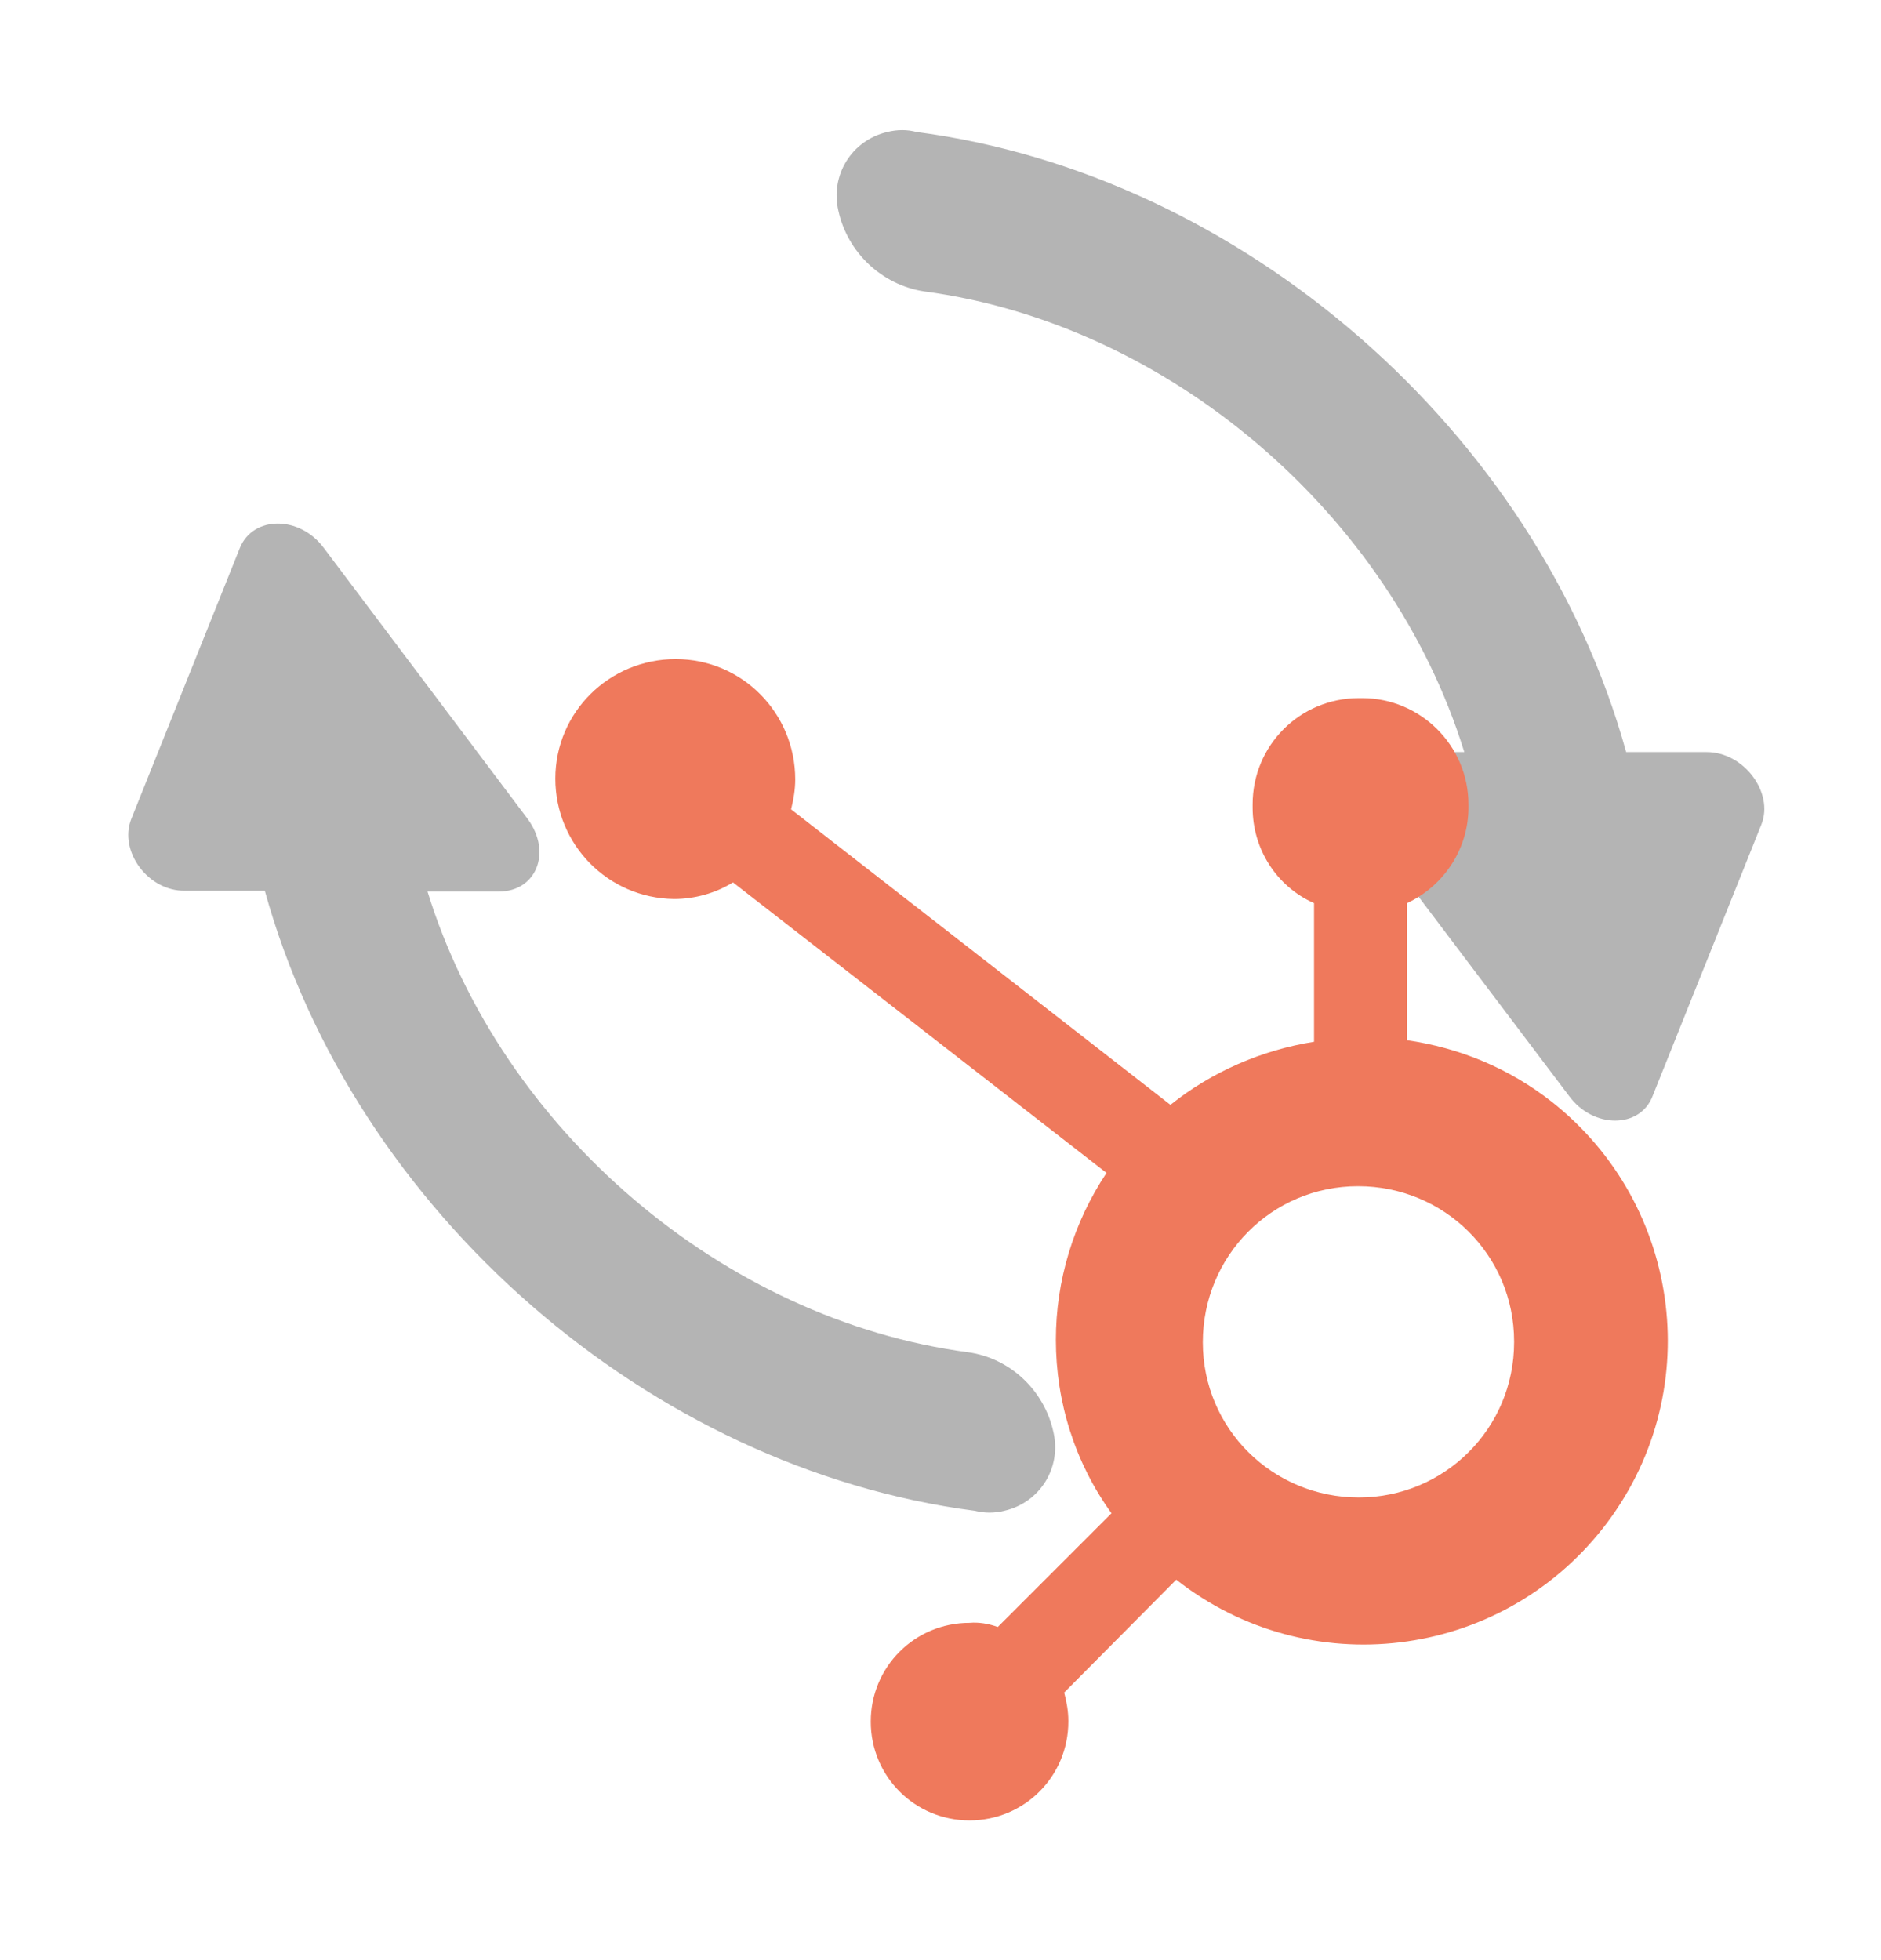
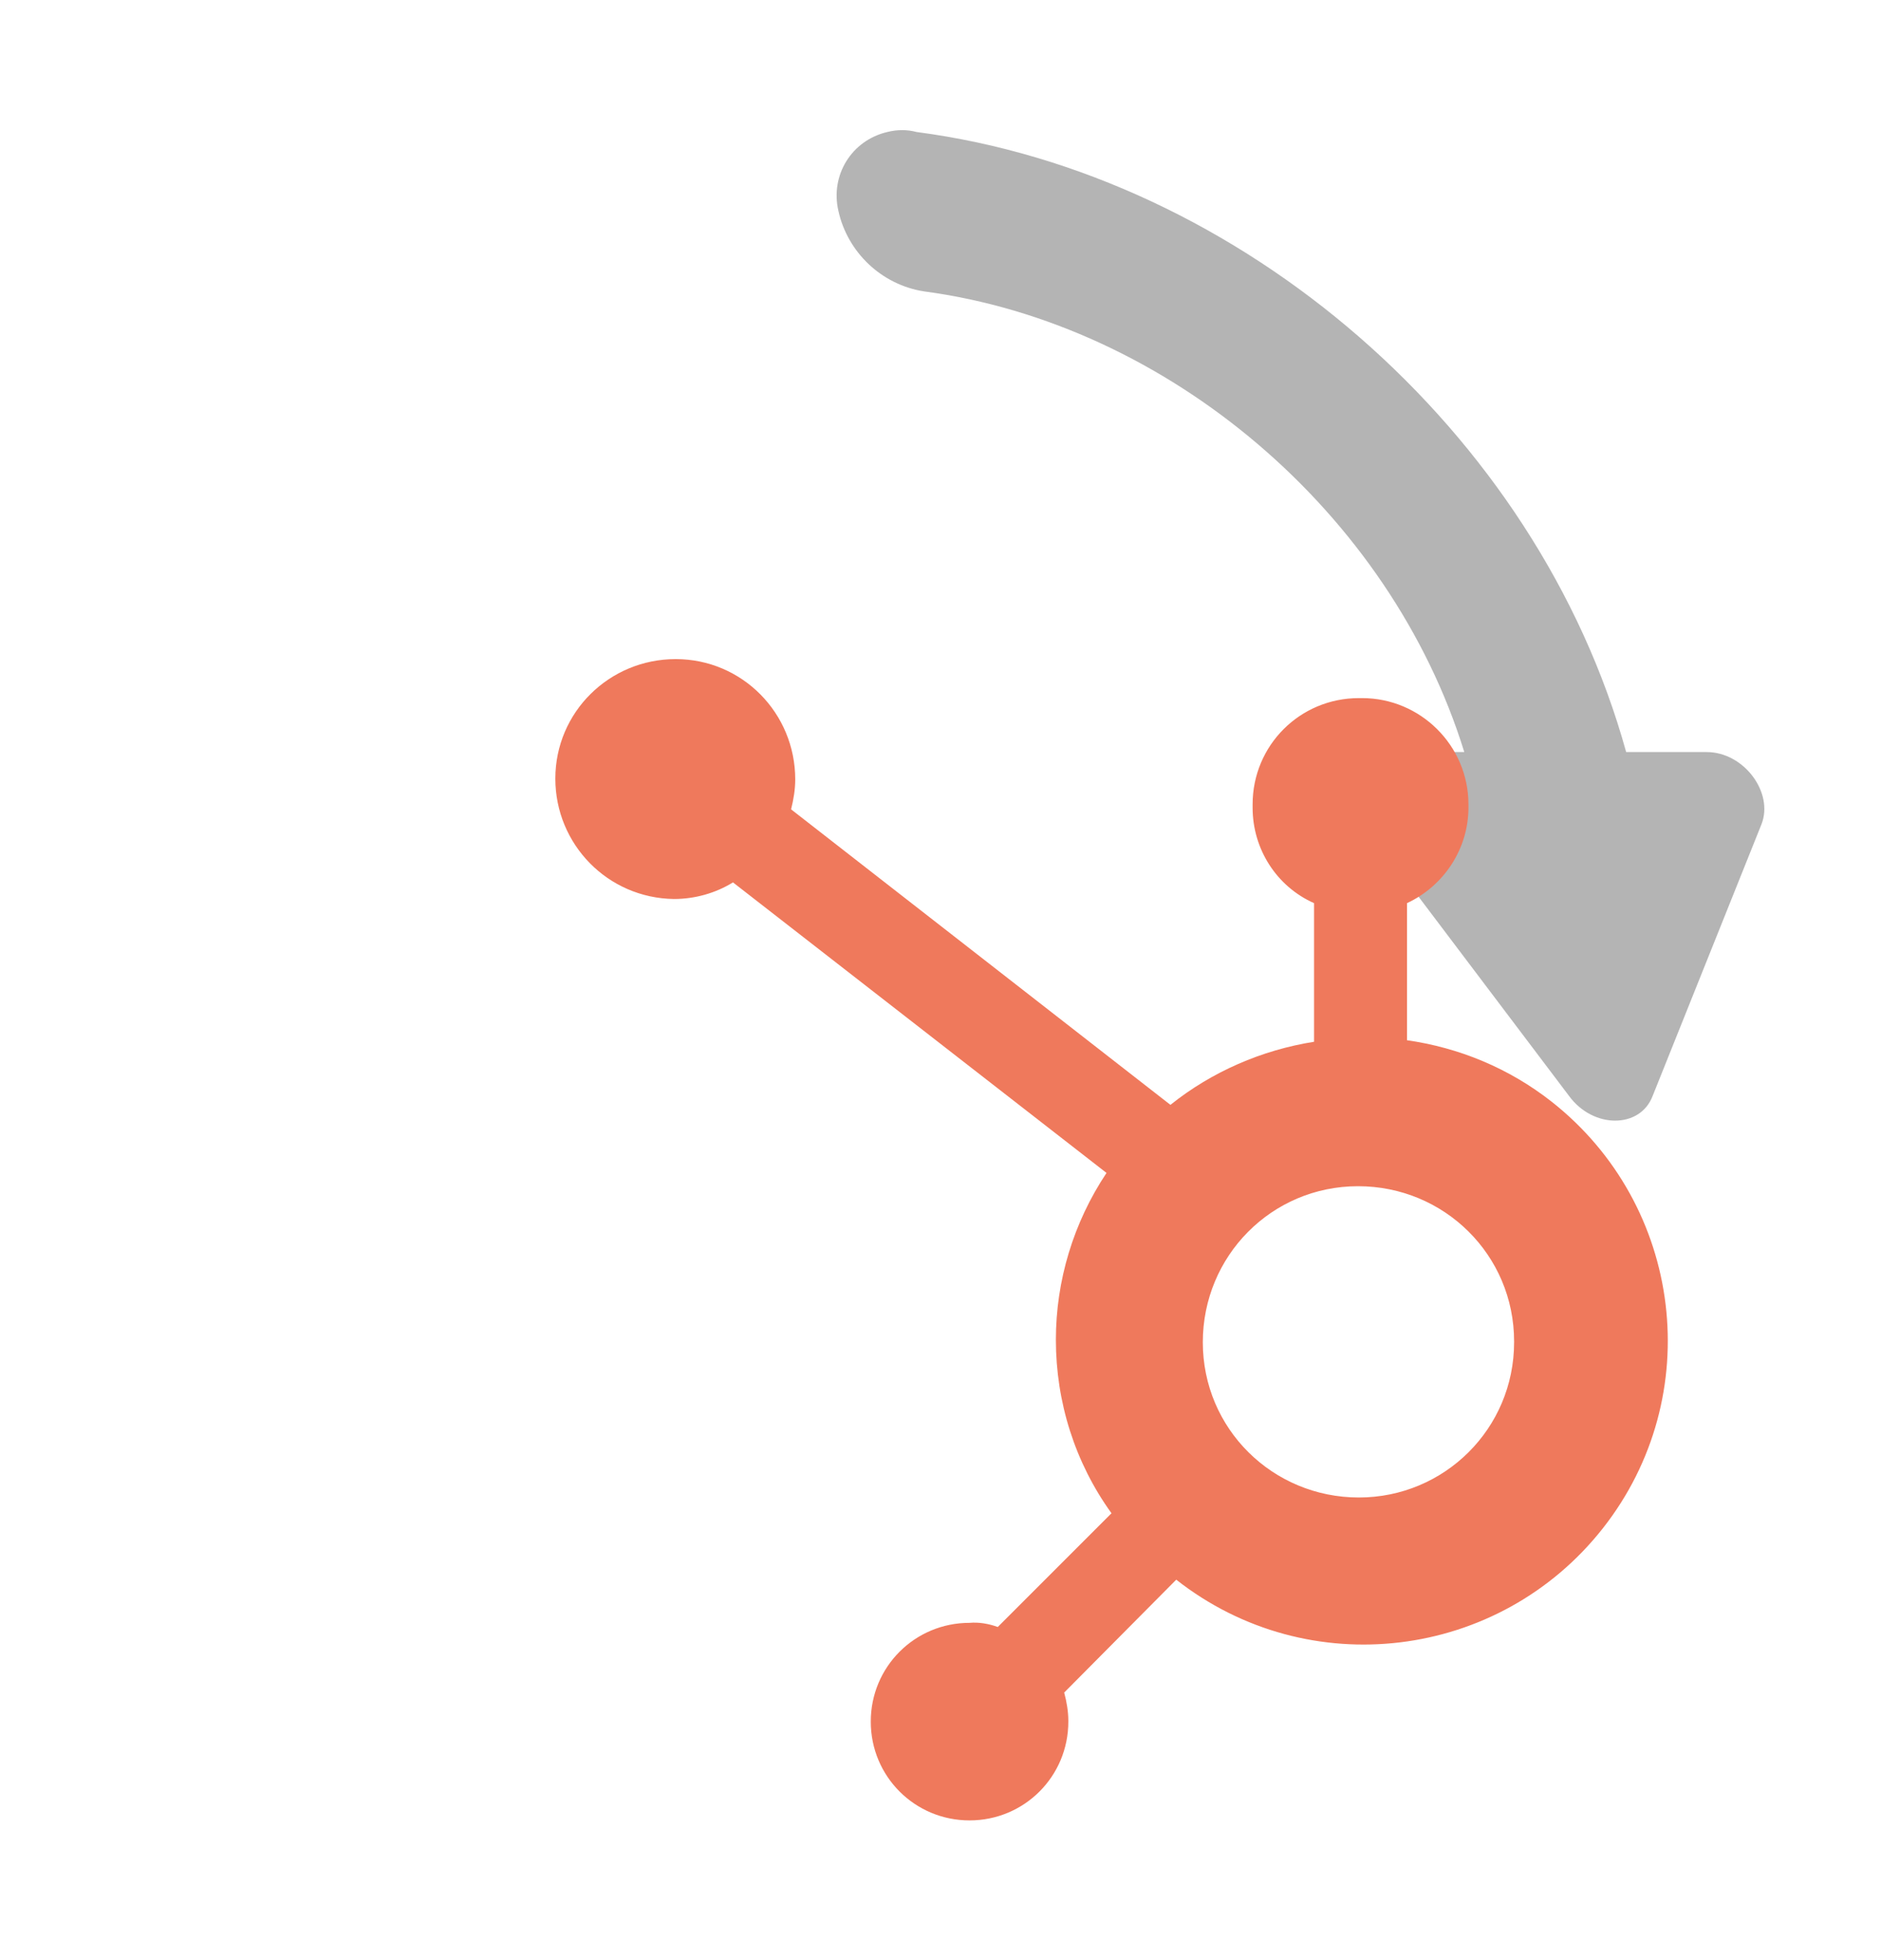
<svg xmlns="http://www.w3.org/2000/svg" version="1.1" id="Capa_1" x="0px" y="0px" viewBox="0 0 226.6 236.1" style="enable-background:new 0 0 226.6 236.1;" xml:space="preserve">
  <style type="text/css">
	.st0{opacity:0.3;}
	.st1{fill:#020203;}
	.st2{fill:#EF795C;}
</style>
  <g class="st0">
-     <path class="st1" d="M15.8,98.7L28.9,66c1.6-3.9,7.2-3.9,10.1,0l24.6,32.7c2.9,4,1,8.7-3.5,8.7h-8.6c8.9,28.8,35.7,51.6,65.1,55.5   c5.1,0.7,9.2,4.6,10.3,9.6l0,0c1,4.3-1.6,8.5-5.9,9.5c-1.2,0.3-2.4,0.3-3.6,0c-39.1-5.1-74.8-36-85.5-74.7h-9.6   C17.9,107.4,14.3,102.6,15.8,98.7z" />
    <path class="st1" d="M101,25.4L101,25.4c-1-4.3,1.6-8.5,5.9-9.5c1.2-0.3,2.4-0.3,3.5,0c39.1,5.1,74.8,36,85.5,74.7h9.7   c4.5,0,8.1,4.9,6.6,8.7l-13.1,32.7c-1.5,4-7.2,4-10.1,0l-24.7-32.7c-2.9-3.9-1-8.7,3.5-8.7h8.6c-8.9-28.8-35.7-51.6-65.1-55.5   C106.2,34.3,102.1,30.4,101,25.4z" />
  </g>
  <path class="st2" d="M169.5,125.5v-16.7c4.5-2.1,7.4-6.6,7.4-11.5v-0.4c0-7.1-5.8-12.8-12.8-12.8h-0.4c-7.1,0-12.8,5.7-12.8,12.8v0  v0.4c0,5,2.9,9.5,7.4,11.5v16.7c-6.3,1-12.3,3.6-17.3,7.6L95.3,97.5c0.3-1.2,0.5-2.4,0.5-3.6c0-8-6.4-14.5-14.4-14.5  c-8,0-14.5,6.4-14.5,14.4c0,7.9,6.3,14.4,14.3,14.5c2.5,0,5-0.7,7.1-2l45,35c-4,6-6.1,13-6.1,20.1c0,7.5,2.3,14.8,6.7,20.9  l-13.7,13.7c-1.1-0.4-2.3-0.6-3.4-0.5c-6.6,0-11.9,5.3-11.9,11.9c0,6.6,5.3,11.9,11.9,11.9c6.6,0,11.9-5.3,11.9-11.9c0,0,0,0,0-0.1  c0-1.1-0.2-2.3-0.5-3.4l13.5-13.6c15.9,12.5,38.9,9.7,51.4-6.2c12.5-15.9,9.7-38.9-6.2-51.4c-5.1-4-11.1-6.5-17.5-7.4 M163.7,180.4  c-10.4,0-18.8-8.3-18.8-18.7c0-10.4,8.3-18.8,18.7-18.8c10.4,0,18.8,8.3,18.8,18.7c0,0,0,0.1,0,0.1  C182.4,172.1,174,180.4,163.7,180.4" />
</svg>